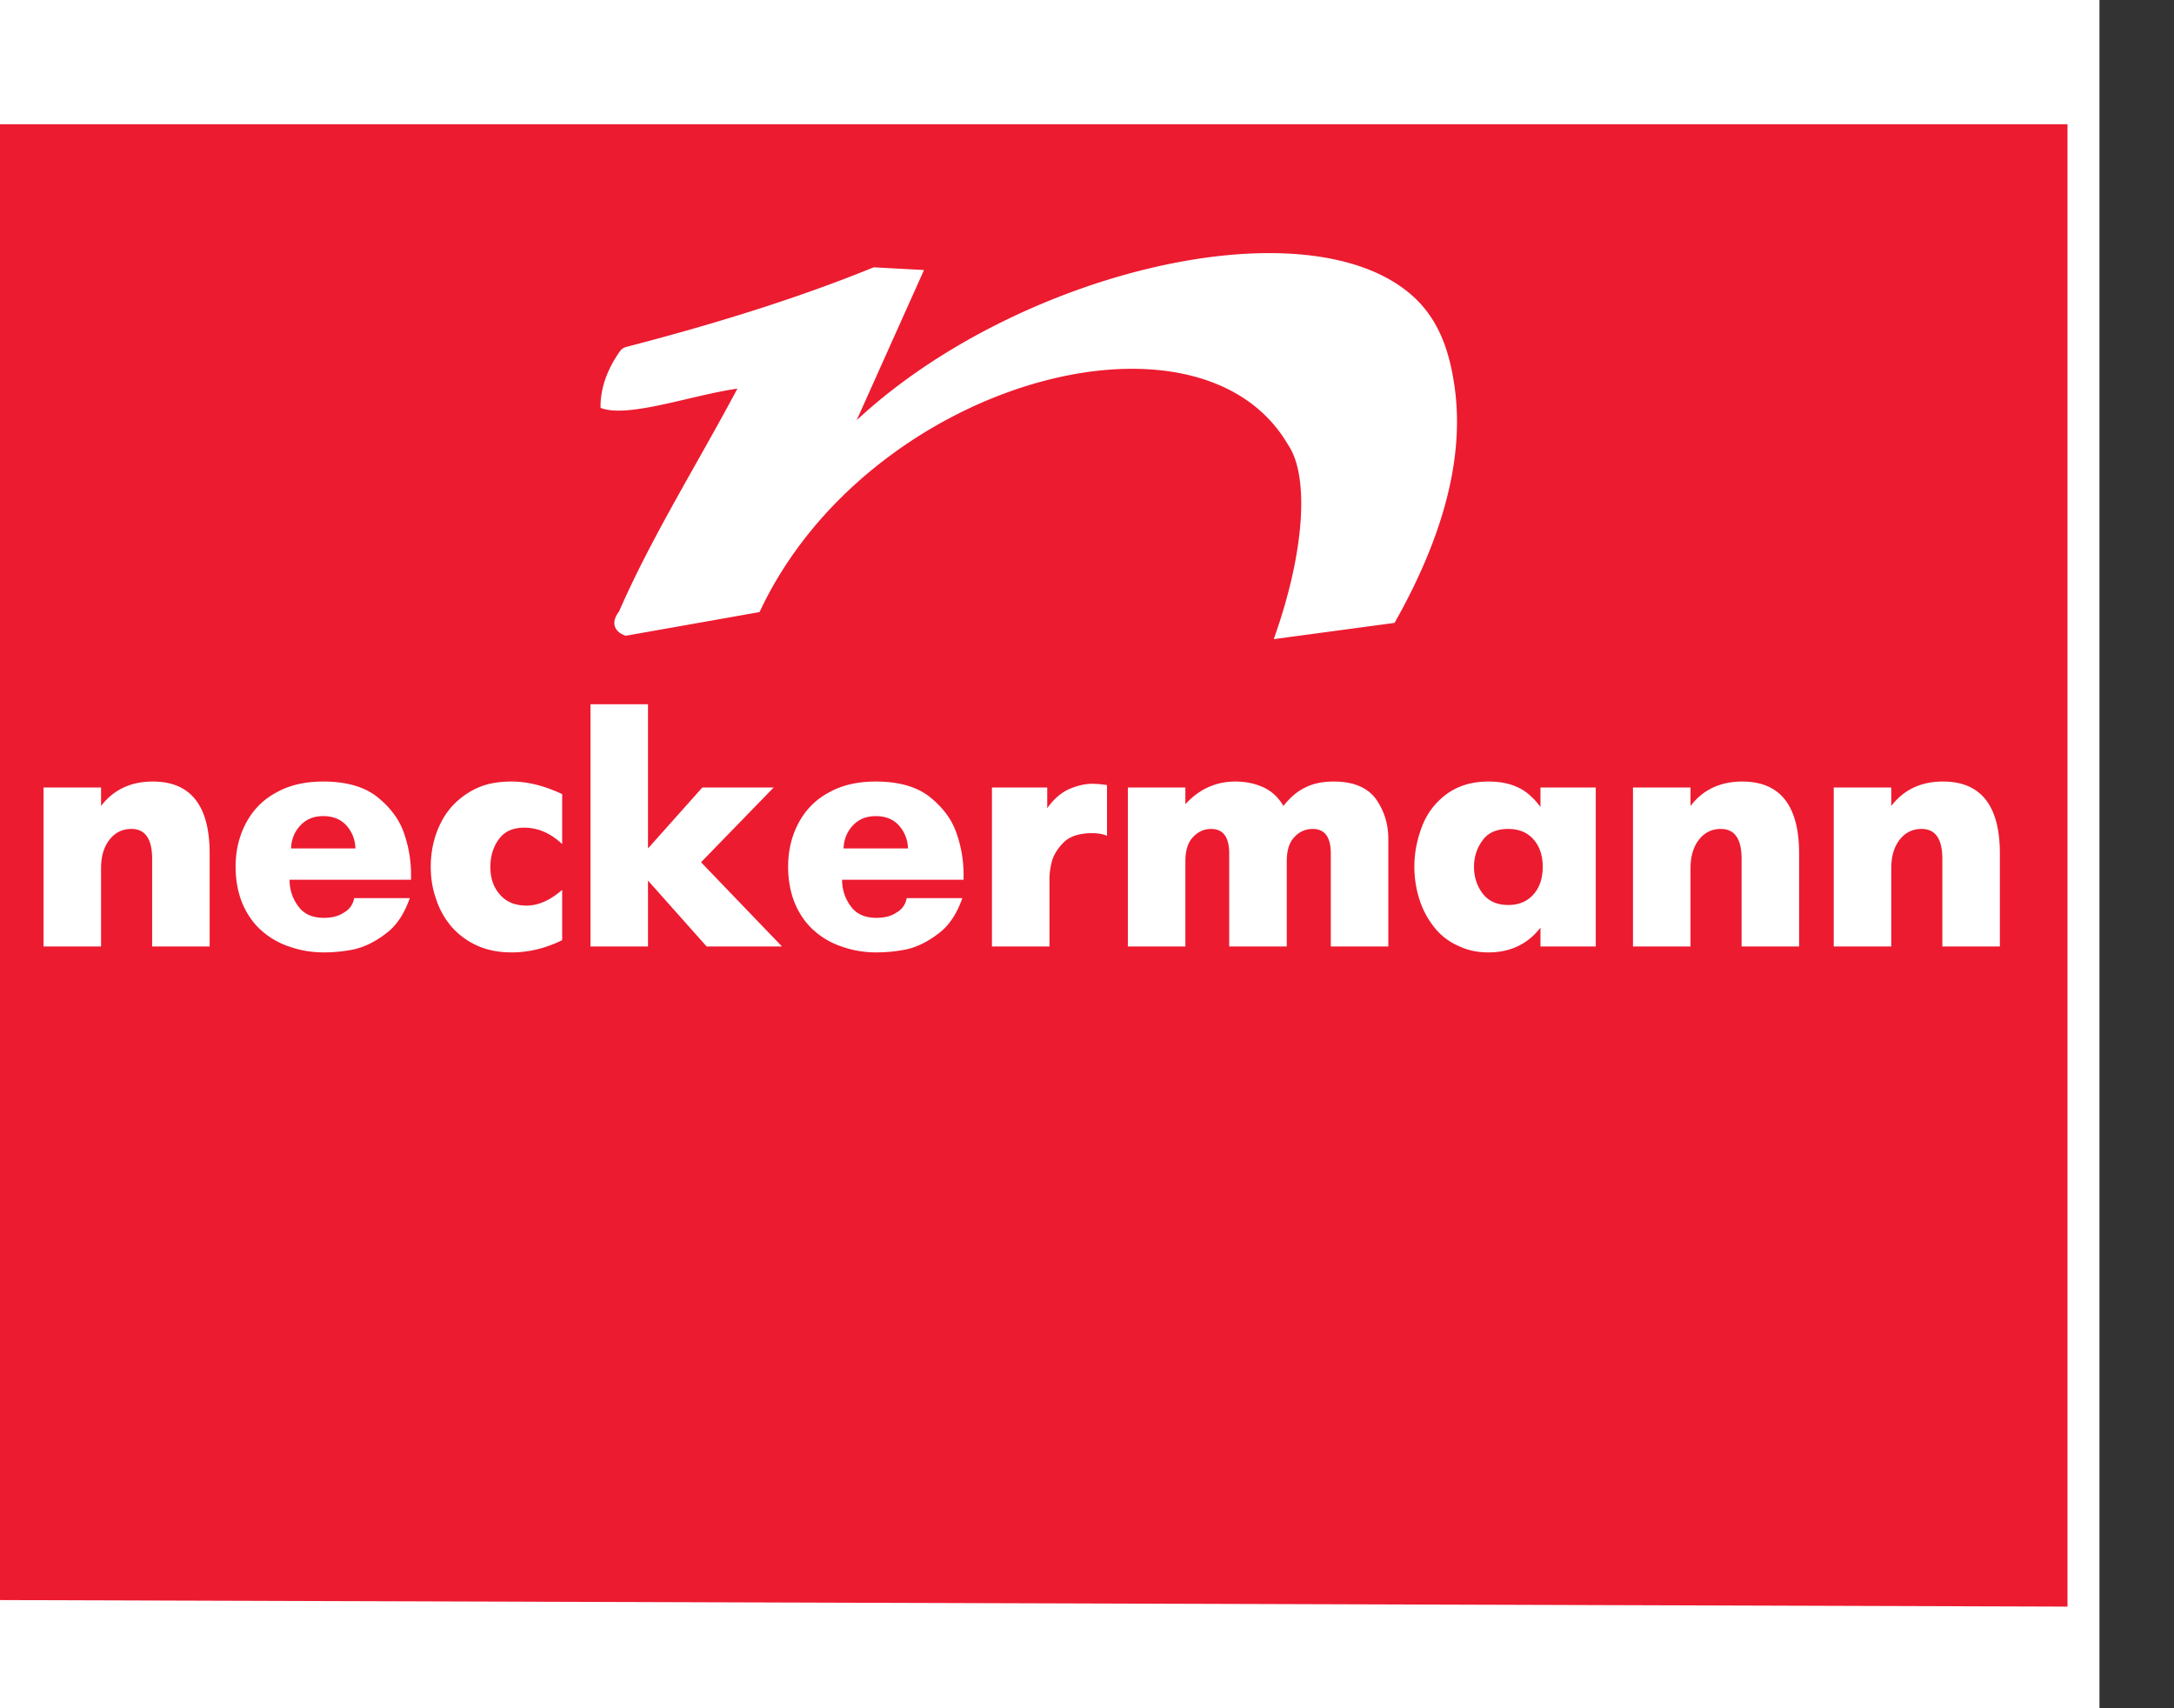
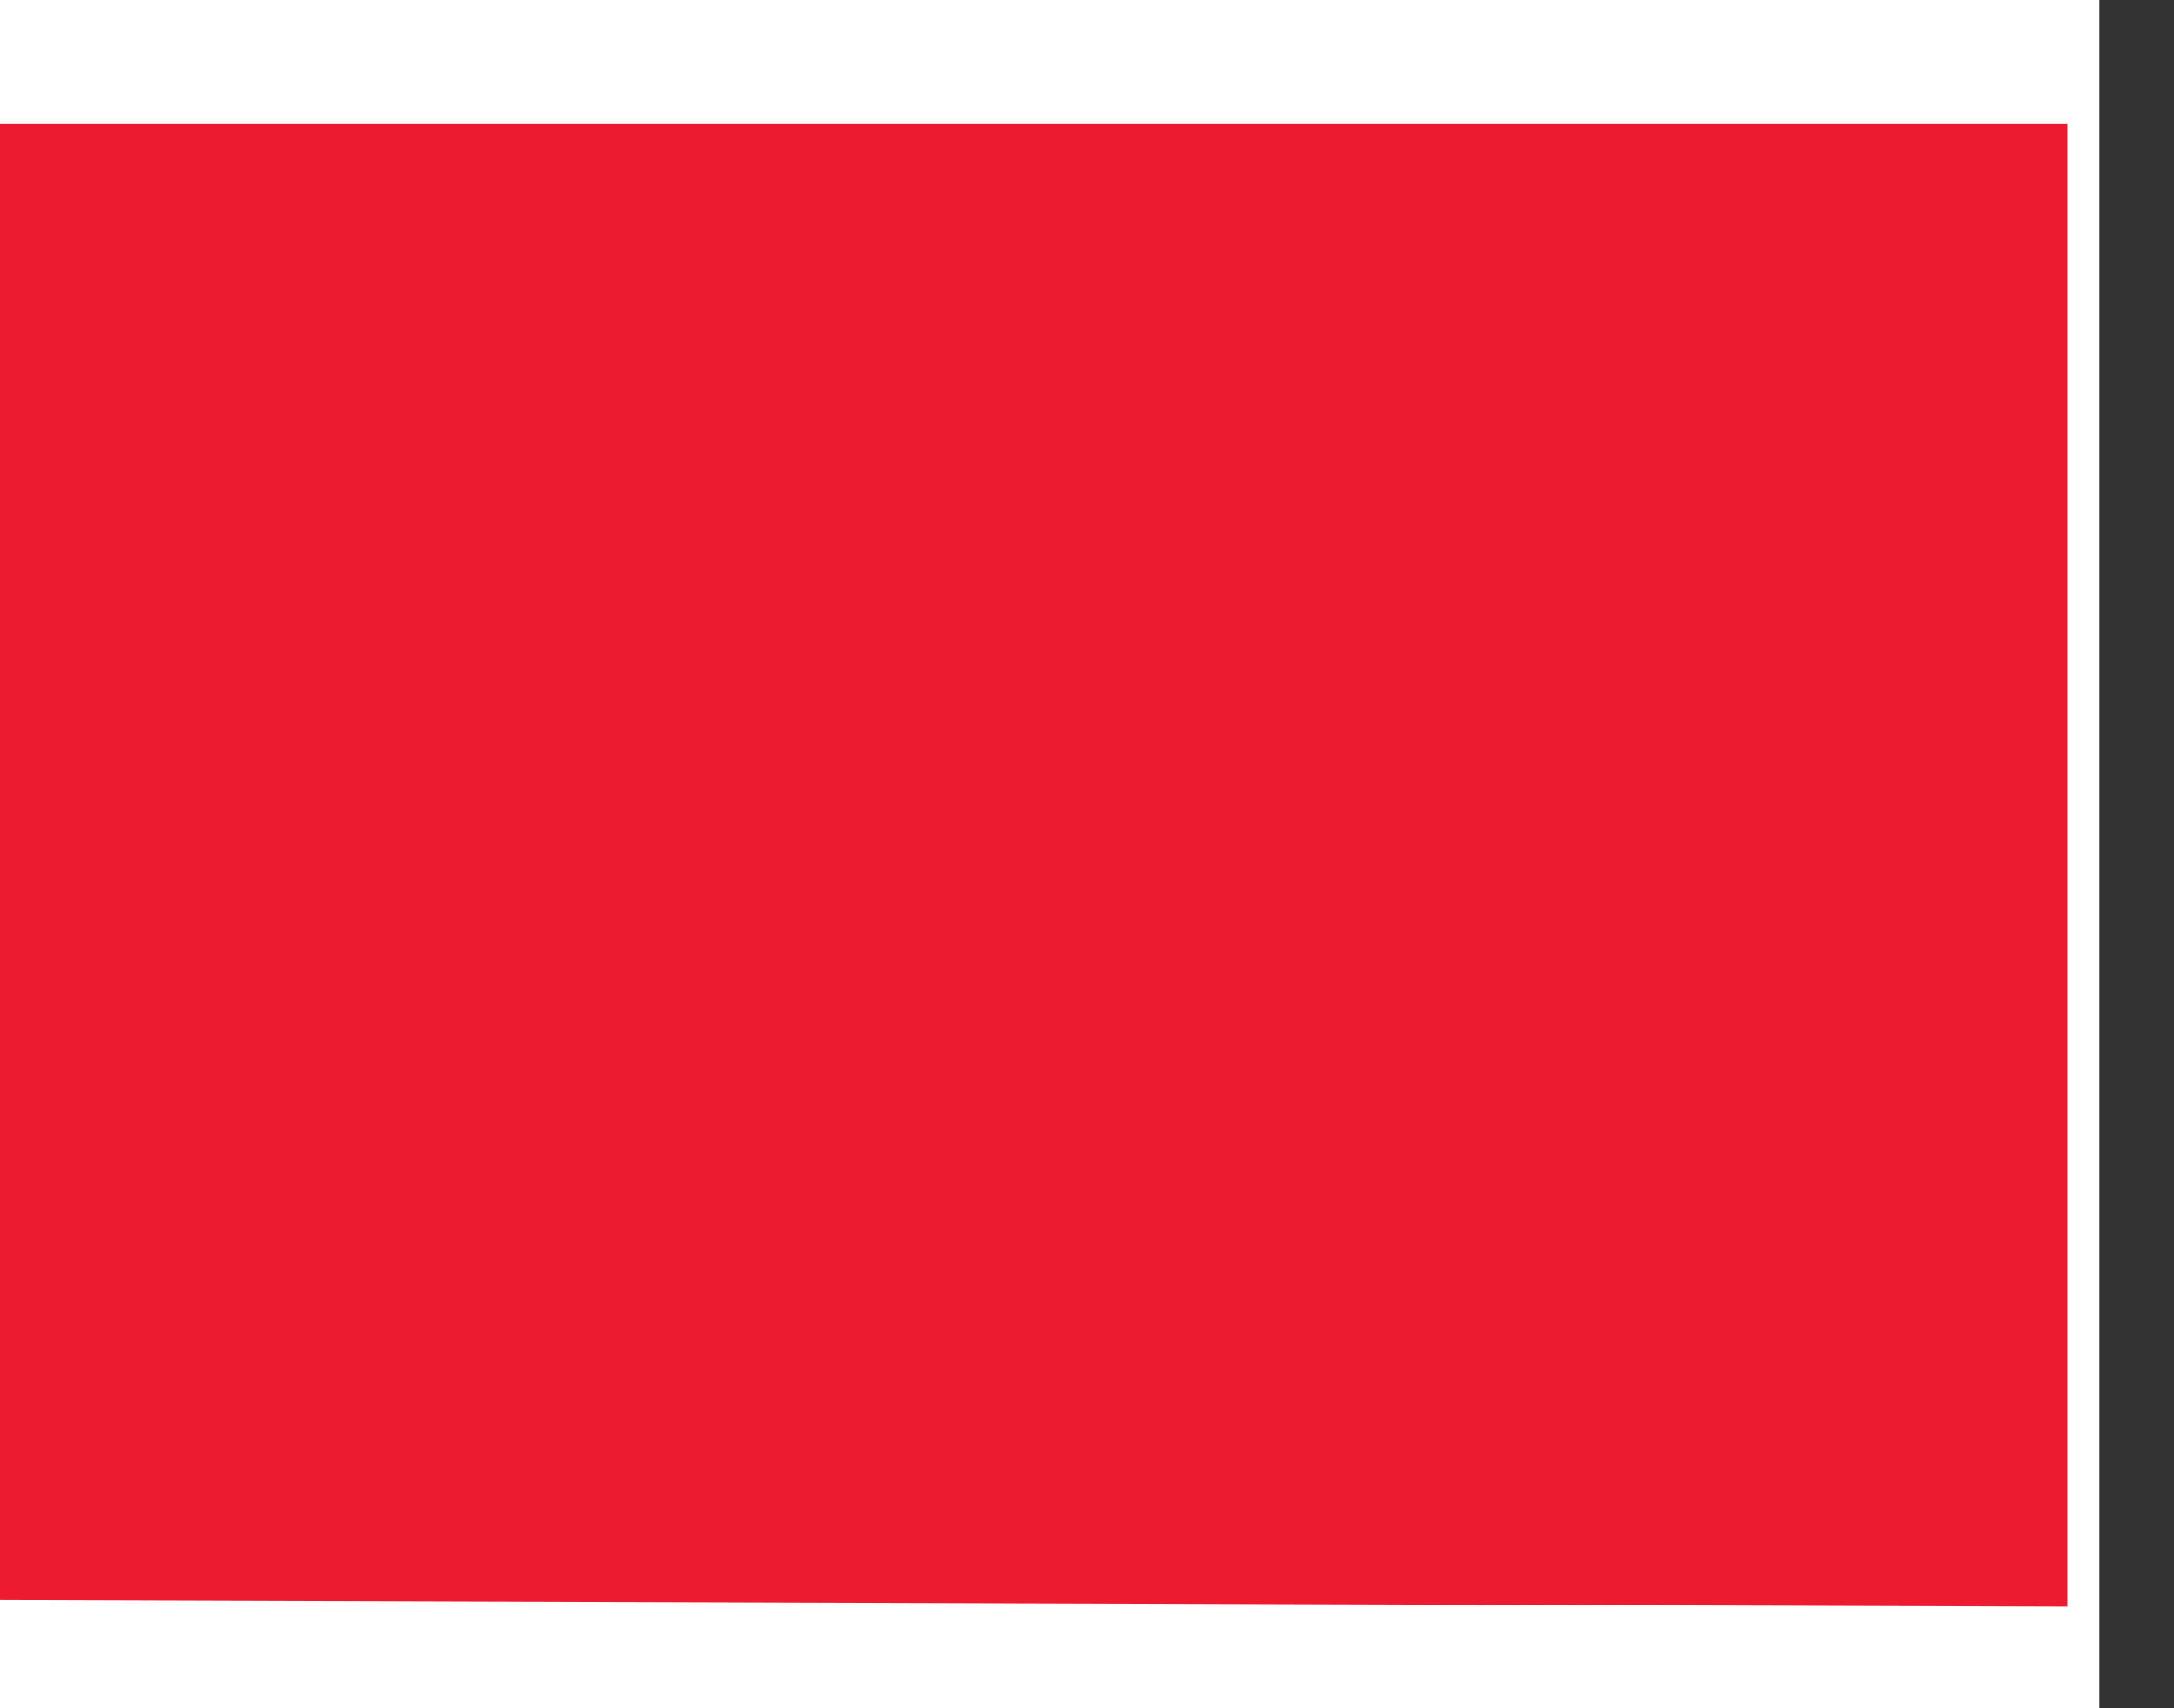
<svg xmlns="http://www.w3.org/2000/svg" height="275" width="350">
  <rect width="100%" height="100%" fill="#333333" stroke="none" />
  <path d="m-12 320h350v-350h-350z" fill="#fff" fill-rule="evenodd" />
  <path d="m-6.851 257.563v-237.557h339.704v238.632l-339.703-1.075" fill="#ec1b30" fill-rule="evenodd" />
-   <path d="m-6.851 257.563v-237.557h339.704l-339.703 237.557z" fill="none" stroke-miterlimit="2.613" stroke-width="1.8" />
-   <path d="m96.687 65.657c-.048-2.813.839-5.628 2.667-8.441.817-1.262.84-1.205 2.3-1.584 15.016-3.912 28.017-8.113 39.006-12.599l8.099.436-10.84 24.175c25.458-23.676 71.557-34.913 88.956-20.478 4.652 3.862 6.437 9.13 7.282 14.948 1.802 12.391-2.504 25.537-9.644 38.161l-19.449 2.615c5.151-14.418 5.652-26.441 2.303-31.287-14.411-24.78-67.882-9.958-85.082 26.93l-21.535 3.812c-1.28-.38-2.793-1.682-1.087-3.902 5.201-11.96 12.701-23.92 19.053-35.88-7.341 1.033-17.674 4.826-22.03 3.094m-80.415 64.088c2.012-2.623 4.796-3.93 8.326-3.93 6.103 0 9.156 3.87 9.156 11.596v14.956h-9.26v-14.107c0-3.208-1.112-4.814-3.339-4.814-1.449 0-2.623.573-3.523 1.73-.91 1.16-1.36 2.685-1.36 4.585v12.605h-9.264v-25.59h9.264v2.968m49.704 14.84c-.92 2.625-2.225 4.54-3.937 5.77-1.67 1.272-3.367 2.1-5.069 2.481a24.372 24.372 0 0 1 -4.839.486c-1.907 0-3.735-.3-5.458-.902a12.784 12.784 0 0 1 -4.545-2.588c-1.3-1.14-2.323-2.587-3.084-4.345-.74-1.796-1.113-3.78-1.113-5.953 0-2.608.566-4.974 1.706-7.094 1.137-2.118 2.763-3.744 4.863-4.866 2.086-1.177 4.6-1.758 7.533-1.758 3.639 0 6.5.795 8.585 2.386 2.153 1.695 3.62 3.638 4.397 5.846a20.318 20.318 0 0 1 1.163 6.8v.778h-19.557c0 1.6.468 3.022 1.405 4.277.891 1.236 2.26 1.854 4.105 1.854 1.35 0 2.43-.283 3.231-.847.902-.506 1.458-1.273 1.66-2.325zm-19.116-8.001h10.365c-.043-1.414-.53-2.634-1.43-3.667-.91-1.024-2.163-1.536-3.762-1.536-1.501 0-2.72.494-3.645 1.475-.972 1.015-1.476 2.261-1.528 3.728m43.646 6.67v8.099c-2.684 1.316-5.395 1.97-8.125 1.97-2.1 0-3.97-.373-5.604-1.114-1.608-.743-2.97-1.75-4.09-3.031a13.036 13.036 0 0 1 -2.482-4.452c-.573-1.616-.856-3.346-.856-5.192 0-2.51.52-4.815 1.553-6.933 1.018-2.094 2.52-3.746 4.496-4.975a11.11 11.11 0 0 1 3.196-1.386c1.129-.283 2.392-.424 3.787-.424 2.545 0 5.247.67 8.125 2.022v8.046c-1.863-1.756-3.894-2.64-6.1-2.64-1.812 0-3.154.592-4.036 1.784-.946 1.246-1.423 2.756-1.423 4.55 0 1.828.523 3.312 1.556 4.451 1.015 1.175 2.436 1.756 4.264 1.756 1.898 0 3.813-.847 5.74-2.531m4.555 9.114v-38.998h9.263v23.214l8.742-9.805h11.487l-11.69 12.03 13.032 13.559h-12.132l-9.44-10.61v10.61zm59.869-7.783c-.92 2.625-2.228 4.54-3.94 5.77-1.67 1.272-3.364 2.1-5.068 2.481a24.372 24.372 0 0 1 -4.84.486c-1.906 0-3.734-.3-5.456-.902a12.793 12.793 0 0 1 -4.547-2.588c-1.297-1.14-2.323-2.587-3.081-4.345-.743-1.796-1.114-3.78-1.114-5.953 0-2.608.565-4.974 1.704-7.094 1.14-2.118 2.765-3.744 4.866-4.866 2.083-1.177 4.6-1.758 7.532-1.758 3.64 0 6.498.795 8.583 2.386 2.153 1.695 3.62 3.638 4.395 5.846.78 2.2 1.168 4.469 1.168 6.8v.778h-19.56c0 1.6.468 3.022 1.405 4.277.891 1.236 2.26 1.854 4.105 1.854 1.351 0 2.428-.283 3.232-.847.902-.506 1.46-1.273 1.662-2.325h8.953zm-19.12-8.001h10.367c-.044-1.414-.528-2.634-1.43-3.667-.91-1.024-2.163-1.536-3.76-1.536-1.502 0-2.722.494-3.648 1.475-.972 1.015-1.475 2.261-1.53 3.728m32.789-6.476c.963-1.377 2.091-2.384 3.388-3.02 1.397-.61 2.686-.91 3.85-.91.717 0 1.503.071 2.386.204v8.178c-.638-.292-1.43-.432-2.386-.432-2.066 0-3.602.495-4.6 1.493-.98.989-1.625 2.03-1.913 3.135-.242.98-.364 1.883-.364 2.696v10.916h-9.264v-25.59h8.903zm22.24-.645c2.227-2.427 4.911-3.647 8.044-3.647 1.672 0 3.197.318 4.574.954 1.318.627 2.369 1.615 3.164 2.976 1.085-1.377 2.248-2.366 3.514-2.967 1.253-.645 2.79-.963 4.598-.963 3.118 0 5.371.928 6.768 2.79 1.338 1.9 2.01 4.038 2.01 6.422v17.34h-9.262v-14.963c0-2.64-.963-3.957-2.896-3.957-1.157 0-2.137.423-2.924 1.27-.845.84-1.27 2.158-1.27 3.931v13.719h-9.263v-14.963c0-2.64-.971-3.957-2.904-3.957-1.122 0-2.085.423-2.88 1.27-.848.84-1.273 2.158-1.273 3.931v13.719h-9.26v-25.59h9.26zm57.166.442v-3.126h8.903v25.589h-8.903v-3.031c-2.066 2.66-4.857 3.985-8.38 3.985-1.846 0-3.495-.372-4.961-1.113a9.748 9.748 0 0 1 -3.827-3.031c-1.002-1.253-1.78-2.72-2.327-4.4a17.574 17.574 0 0 1 -.806-5.244c0-2.21.418-4.382 1.249-6.528a11.73 11.73 0 0 1 1.595-2.872 11.856 11.856 0 0 1 2.36-2.305c1.845-1.342 4.08-2.013 6.717-2.013 1.778 0 3.297.283 4.558.858 1.342.547 2.615 1.623 3.822 3.231zm-5.19 15.785c1.684 0 3.029-.556 4.027-1.66 1.015-1.123 1.527-2.616 1.527-4.496 0-1.848-.512-3.33-1.527-4.451-.981-1.088-2.323-1.635-4.027-1.635-1.848 0-3.208.59-4.09 1.783-.946 1.263-1.42 2.695-1.42 4.303 0 1.652.474 3.1 1.42 4.345.946 1.211 2.314 1.81 4.09 1.81m29.35-15.943c2.013-2.623 4.794-3.93 8.328-3.93 6.1 0 9.153 3.87 9.153 11.596v14.956h-9.26v-14.107c0-3.208-1.113-4.814-3.338-4.814-1.447 0-2.624.573-3.523 1.73-.907 1.16-1.36 2.685-1.36 4.585v12.605h-9.264v-25.59h9.263v2.968m32.319.001c2.015-2.623 4.795-3.93 8.328-3.93 6.098 0 9.155 3.87 9.155 11.596v14.956h-9.262v-14.107c0-3.208-1.114-4.814-3.338-4.814-1.45 0-2.622.573-3.524 1.73-.908 1.16-1.36 2.685-1.36 4.585v12.605h-9.262v-25.59h9.263v2.968" fill="#fff" fill-rule="evenodd" />
</svg>